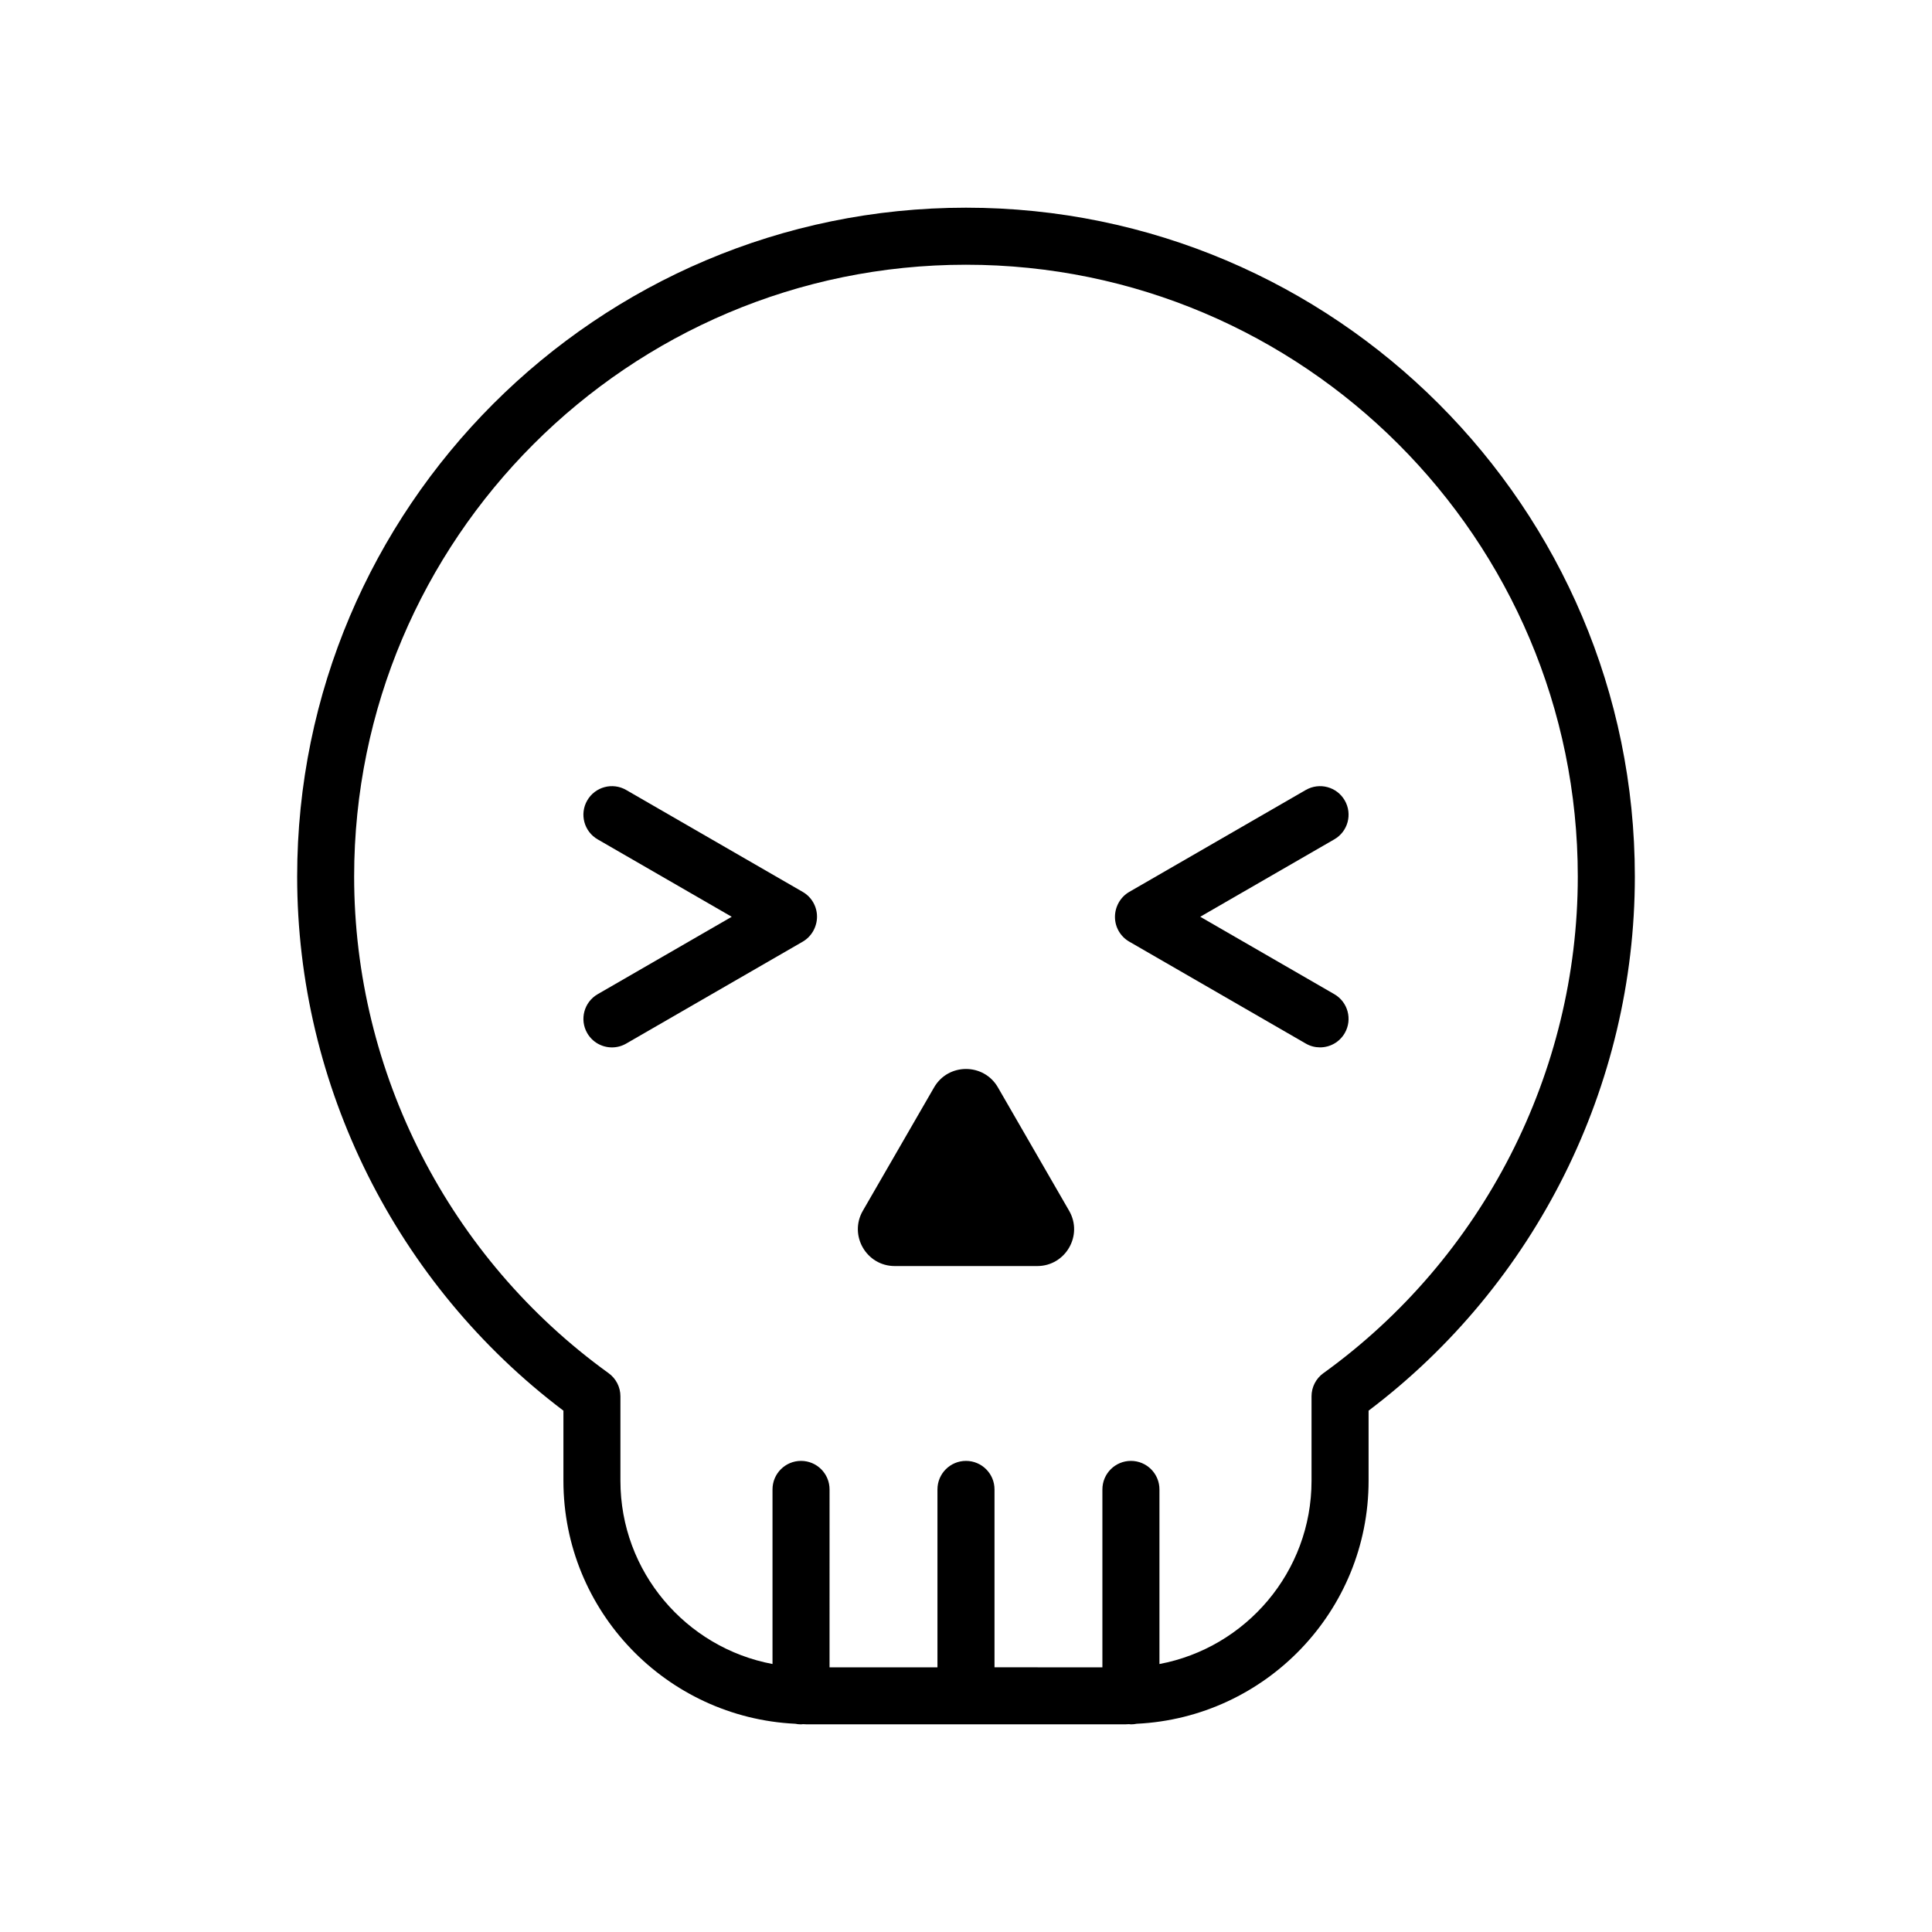
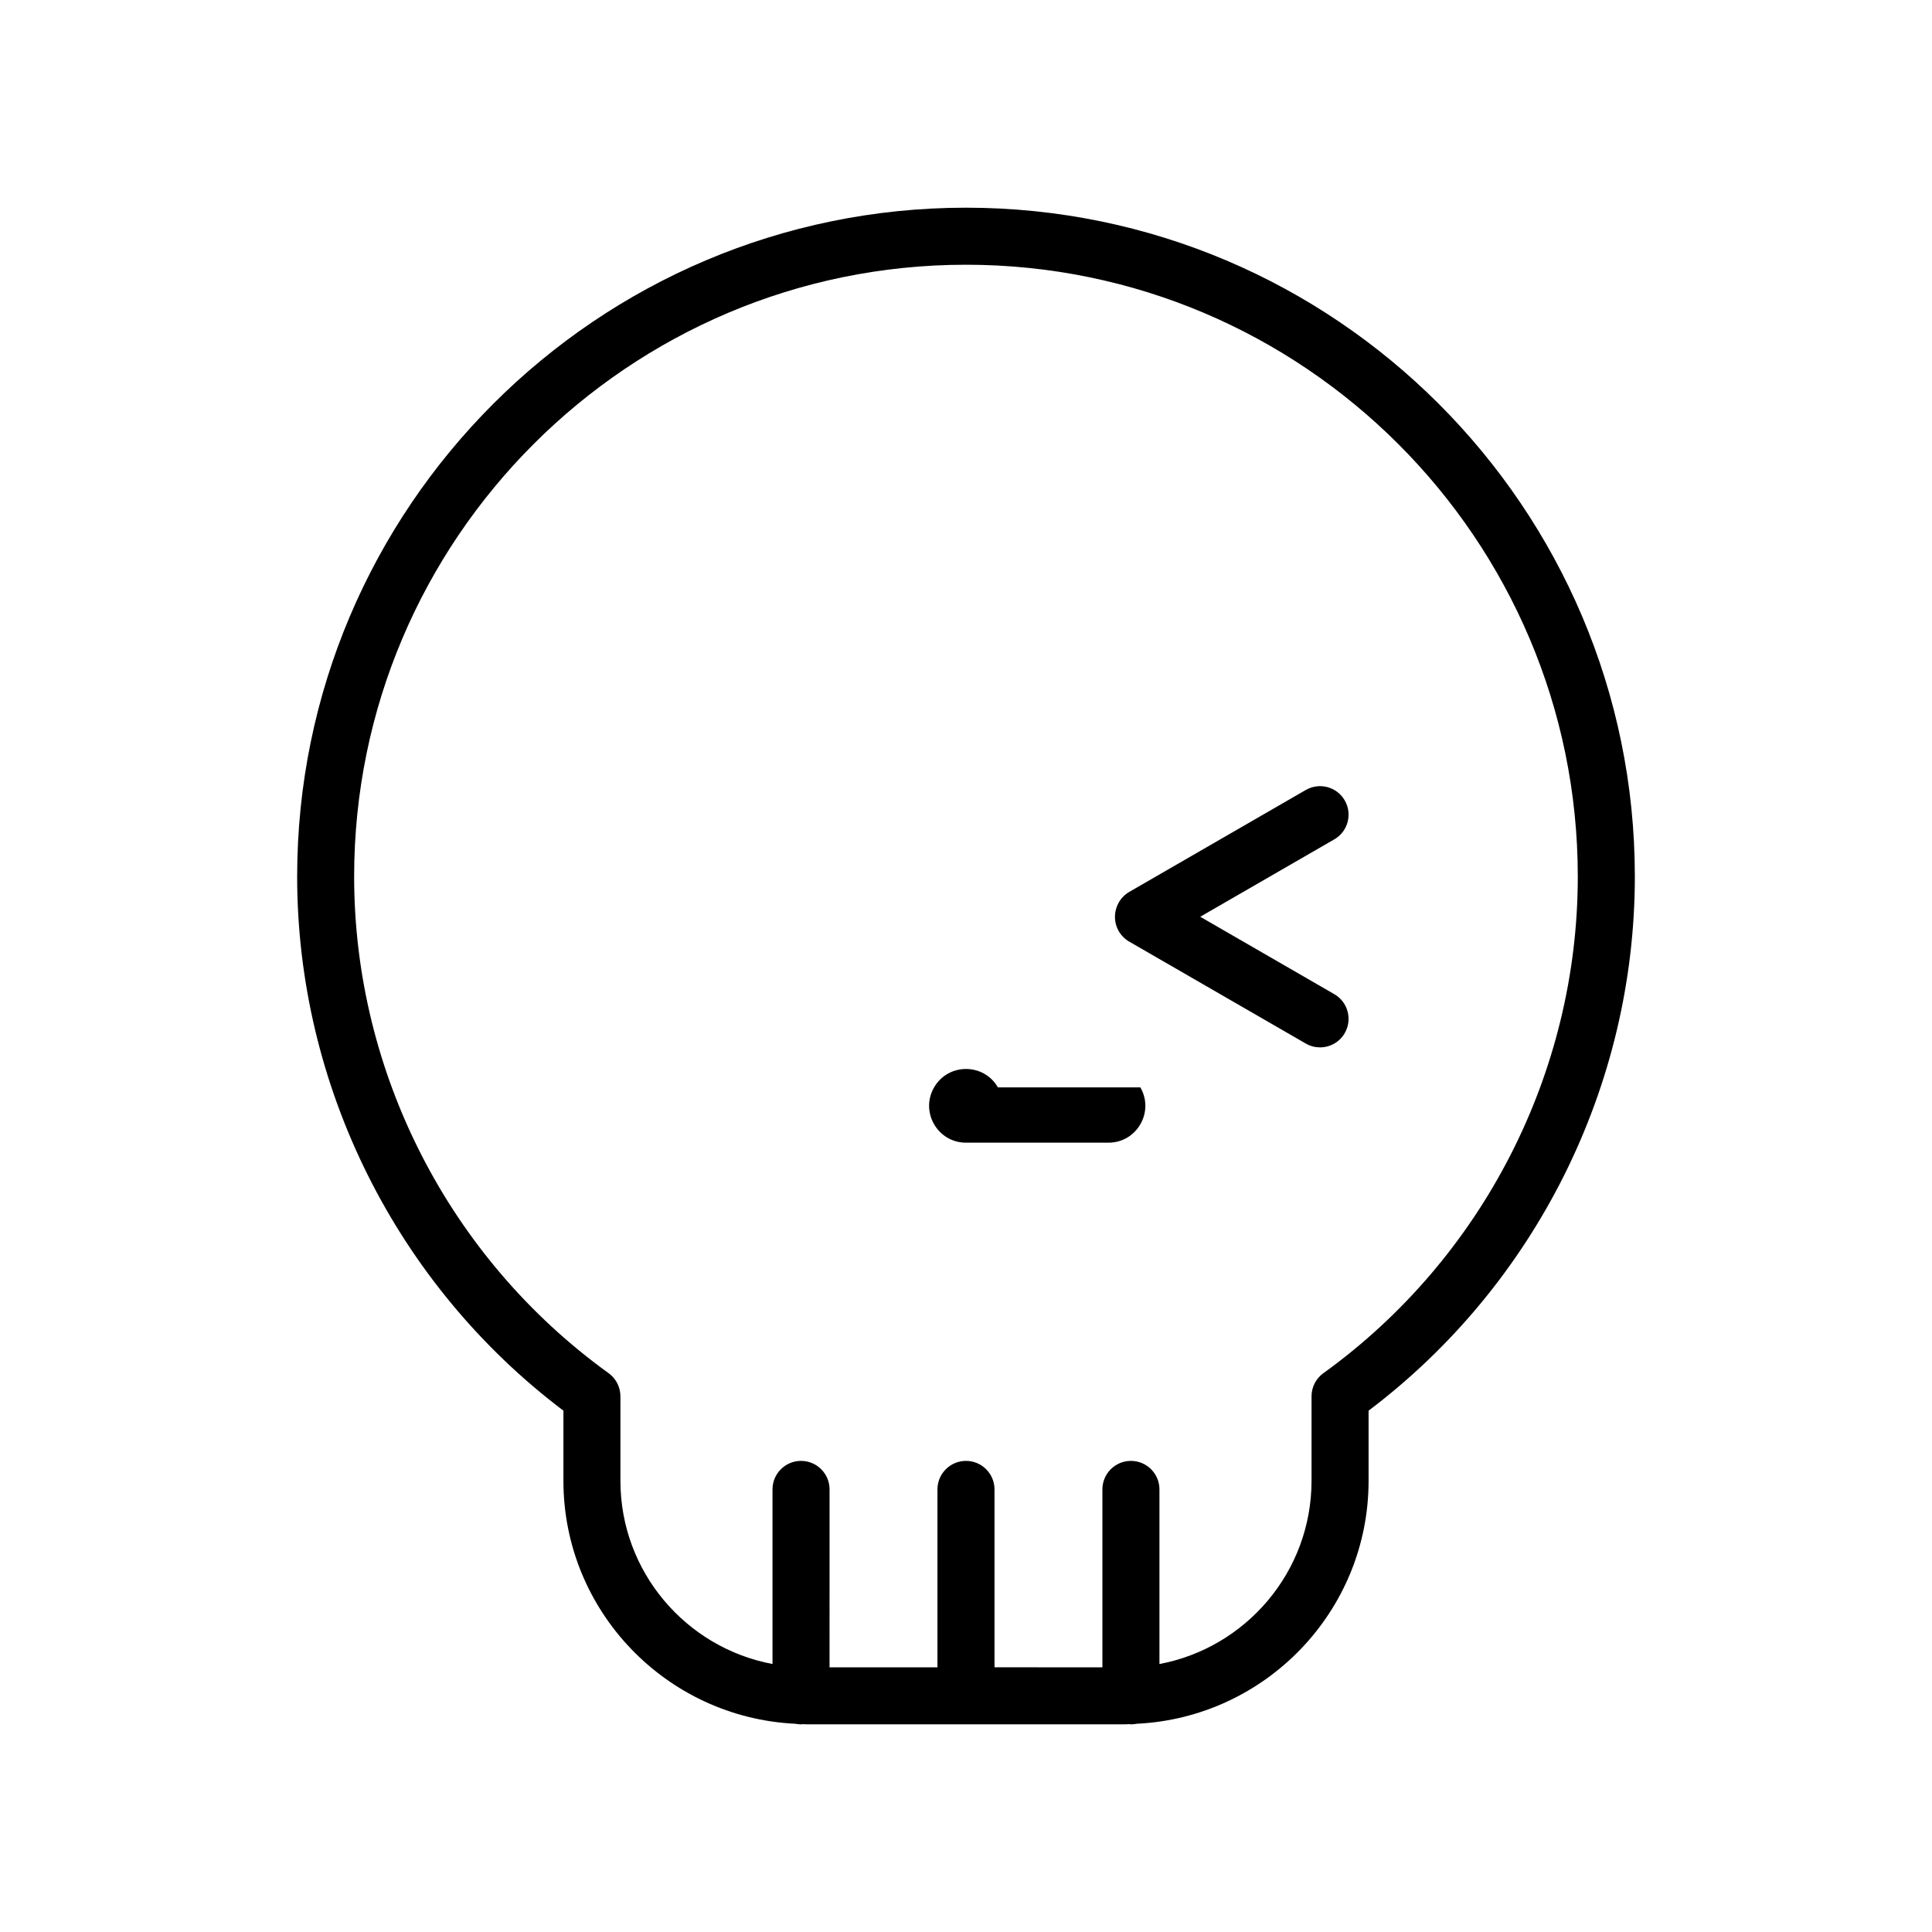
<svg xmlns="http://www.w3.org/2000/svg" fill="#000000" width="800px" height="800px" version="1.1" viewBox="144 144 512 512">
  <g>
    <path d="m500.37 356.12c-2.086-3.617-6.699-4.852-10.324-2.766l-46.793 27.016c-2.336 1.352-3.777 3.926-3.777 6.625 0 2.699 1.441 5.195 3.777 6.543l46.793 27.016c1.188 0.691 2.488 1.012 3.773 1.012 2.613 0 5.148-1.355 6.551-3.777 2.09-3.617 0.848-8.238-2.766-10.324l-35.527-20.516 35.527-20.512c3.617-2.078 4.859-6.699 2.766-10.316z" />
-     <path d="m356.74 380.37-46.793-27.016c-3.613-2.086-8.23-0.852-10.324 2.766-2.09 3.617-0.848 8.238 2.766 10.324l35.527 20.512-35.527 20.516c-3.613 2.086-4.852 6.707-2.766 10.324 1.402 2.422 3.941 3.777 6.551 3.777 1.281 0 2.578-0.324 3.773-1.012l46.793-27.016c2.336-1.352 3.777-3.926 3.777-6.625 0-2.703-1.441-5.203-3.777-6.551z" />
    <path d="m400 199.04c-97.734 0-177.25 79.516-177.25 177.25 0 55.508 26.309 108.13 70.562 141.55v18.582c0 34.543 27.297 62.754 61.445 64.391 0.492 0.102 1.008 0.156 1.535 0.156 0.18 0 0.348-0.039 0.523-0.051 0.352 0.004 0.695 0.051 1.047 0.051h84.277c0.352 0 0.695-0.047 1.047-0.051 0.176 0.012 0.348 0.051 0.523 0.051 0.523 0 1.039-0.055 1.535-0.156 34.148-1.637 61.445-29.852 61.445-64.391v-18.582c44.254-33.418 70.562-86.035 70.562-141.55-0.004-97.734-79.52-177.25-177.25-177.25zm94.711 308.86c-1.969 1.422-3.141 3.699-3.141 6.133v22.391c0 24.137-17.402 44.254-40.305 48.559v-46.273c0-4.172-3.379-7.559-7.559-7.559-4.176 0-7.559 3.387-7.559 7.559v47.148l-28.594-0.004v-47.145c0-4.172-3.379-7.559-7.559-7.559-4.176 0-7.559 3.387-7.559 7.559v47.148h-28.598l0.004-47.148c0-4.172-3.379-7.559-7.559-7.559-4.176 0-7.559 3.387-7.559 7.559v46.27c-22.91-4.297-40.305-24.418-40.305-48.559v-22.391c0-2.43-1.168-4.711-3.141-6.133-42.219-30.441-67.426-79.637-67.426-131.6 0-89.402 72.734-162.14 162.14-162.14 89.402 0 162.14 72.738 162.14 162.14 0.004 51.969-25.199 101.16-67.418 131.61z" />
-     <path d="m408.46 432.17c-3.758-6.508-13.16-6.508-16.918 0l-18.879 32.695c-3.758 6.508 0.941 14.652 8.457 14.652h37.754c7.516 0 12.219-8.141 8.457-14.652z" />
+     <path d="m408.46 432.17c-3.758-6.508-13.16-6.508-16.918 0c-3.758 6.508 0.941 14.652 8.457 14.652h37.754c7.516 0 12.219-8.141 8.457-14.652z" />
  </g>
</svg>